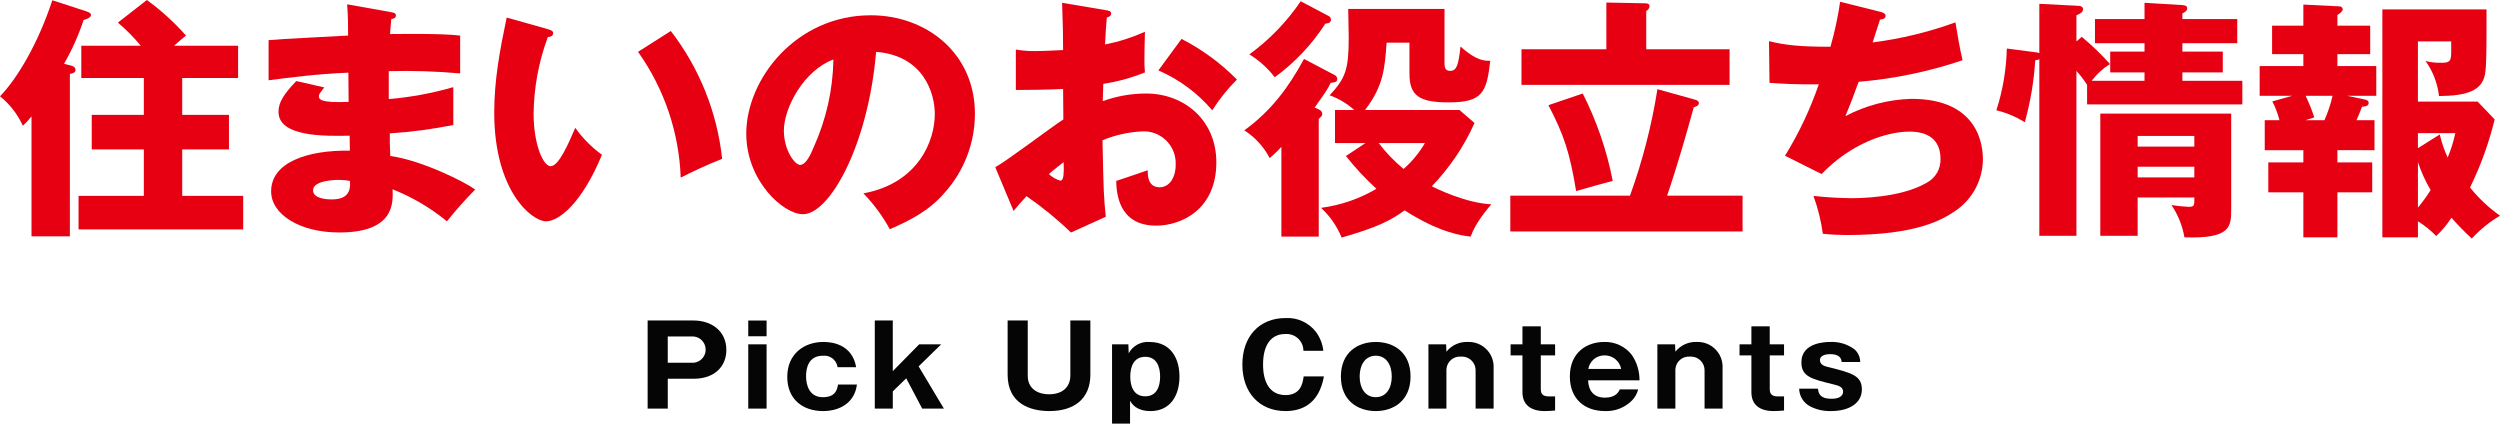
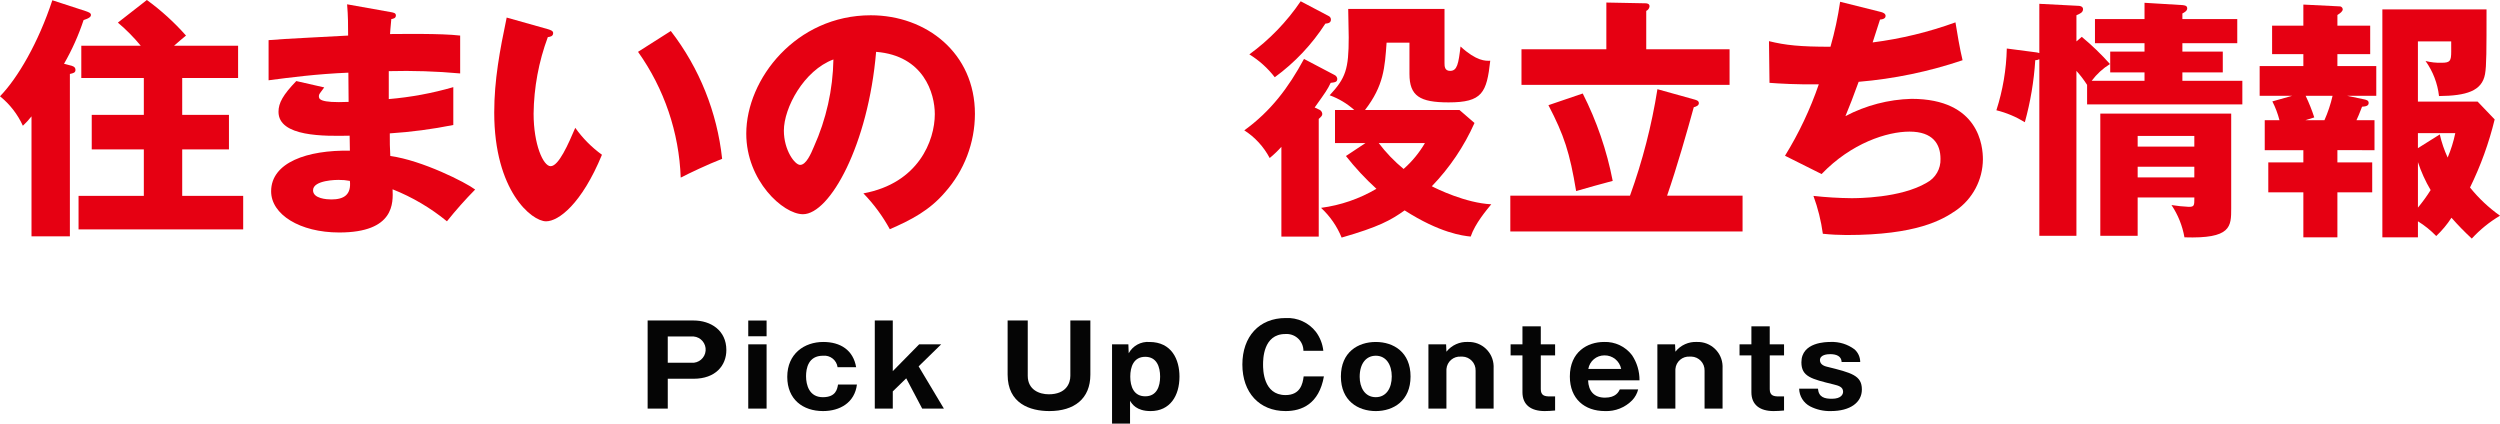
<svg xmlns="http://www.w3.org/2000/svg" version="1.1" id="レイヤー_1" x="0px" y="0px" width="492px" height="83.362px" viewBox="0 0 492 83.362" style="enable-background:new 0 0 492 83.362;" xml:space="preserve">
  <style type="text/css">
	.st0{fill:#E60012;}
	.st1{fill:#050505;}
</style>
  <g>
    <g>
      <path class="st0" d="M13.753,12.852c0.449,0.1,1.1,0.25,1.1,0.9c0,0.55-0.4,0.65-1.1,0.8v31.955H6.2V22.9    c-0.517,0.66-1.085,1.279-1.7,1.849c-1.028-2.257-2.569-4.244-4.5-5.8C3.5,15.352,7.551,8.4,10.3,0.05l6.6,2.15    c0.55,0.2,1,0.35,1,0.75c0,0.5-0.75,0.751-1.45,1c-0.989,2.99-2.279,5.871-3.85,8.6L13.753,12.852z M46.858,9v6.351h-11V22.6h9.2    v6.8h-9.2v9.152h12v6.6h-32.4v-6.6h12.847V29.4H18.053v-6.8h10.252v-7.248H16V9h11.7c-1.359-1.65-2.865-3.173-4.5-4.55L28.905,0    c2.813,2.047,5.395,4.394,7.7,7c-0.9,0.75-1.4,1.15-2.351,2H46.858z" />
      <path class="st0" d="M77.01,2.4c0.45,0.1,0.9,0.149,0.9,0.649c0,0.551-0.549,0.651-0.9,0.7c-0.2,1.951-0.2,2.4-0.25,2.951    c2.3,0,10.051-0.15,13.8,0.3v7.452c-4.671-0.423-9.362-0.574-14.05-0.452v5.5c4.3-0.364,8.554-1.151,12.7-2.35v7.45    c-4.126,0.826-8.301,1.377-12.5,1.65c0,2.15,0,2.35,0.1,4.451c6.25,0.85,14.853,5.2,16.7,6.6    c-1.958,1.986-3.811,4.073-5.552,6.252c-3.22-2.64-6.829-4.766-10.7-6.3c0.1,2.6,0.45,8.5-10.5,8.5c-7.751,0-13.4-3.551-13.4-8.1    c0-5.7,7.151-8.151,15.5-8c0-1.149,0-1.149-0.05-2.95c-4.951,0.1-14,0.25-14-4.7c0-1.75,0.9-3.35,3.5-6.05l5.5,1.25    c-0.9,1.2-1.051,1.35-1.051,1.7c0,0.55,0,1.4,5.85,1.15c0-0.9-0.049-4.951-0.049-5.751c-6.151,0.25-11.552,0.95-15.7,1.5V7.9    c2.45-0.25,13.4-0.75,15.652-0.9c0-1.9,0-3.85-0.2-6.151L77.01,2.4z M66.659,35.4c-0.25,0-5.052,0-5.052,2.05    c0,1.65,2.751,1.8,3.6,1.8c2.451,0,3.951-0.9,3.651-3.65c-0.725-0.139-1.461-0.204-2.199-0.194L66.659,35.4z" />
      <path class="st0" d="M107.862,5.751c0.45,0.15,1,0.3,1,0.75c0,0.65-0.6,0.75-1.05,0.8c-1.791,4.82-2.738,9.912-2.8,15.053    c0,6.1,1.9,10.351,3.35,10.351c1.6,0,3.5-4.4,4.851-7.551c1.447,2.044,3.221,3.834,5.251,5.3c-4,9.7-8.551,13.1-11,13.1    c-2.8,0-10.2-5.951-10.2-21.4c0-6.4,1.1-12.252,2.45-18.7L107.862,5.751z M132.016,6.101c5.625,7.291,9.12,15.998,10.1,25.154    c-2.95,1.15-6.5,2.85-8.151,3.7c-0.32-8.895-3.241-17.501-8.4-24.754L132.016,6.101z" />
      <path class="st0" d="M169.918,38.056c10.853-2,14.052-10.4,14.052-15.6c0-4.05-2.15-11.5-11.552-12.252    c-1.55,18.3-9.1,31.955-14.4,31.955c-3.9,0-11.152-6.6-11.152-15.852c0-10.752,9.8-23.3,24.5-23.3c10.951,0,20.5,7.451,20.5,19.4    c-0.01,5.699-2.109,11.197-5.9,15.453c-3.05,3.55-6.6,5.4-10.85,7.251C173.711,42.535,171.962,40.162,169.918,38.056z     M154.266,25.7c0,3.851,2.151,6.751,3.2,6.751c1.2,0,2.15-2.25,2.7-3.551c2.438-5.413,3.748-11.265,3.85-17.2    C158.216,13.852,154.266,21.2,154.266,25.7z" />
-       <path class="st0" d="M217.623,2c0.649,0.1,1.05,0.2,1.05,0.651c0,0.549-0.55,0.7-0.85,0.8c-0.15,1.5-0.25,3.25-0.351,5.3    c2.704-0.53,5.339-1.369,7.852-2.5c-0.05,1.85-0.1,4.15-0.1,5.3c-0.024,0.901,0.01,1.803,0.1,2.7    c-2.637,1.064-5.389,1.819-8.2,2.251c0,0.549-0.1,2.95-0.1,3.4c2.726-0.985,5.601-1.493,8.5-1.5    c7.55,0,13.852,5.251,13.852,13.552c0,9.3-6.9,12.451-11.852,12.451c-7.55,0-7.8-6.7-7.851-8.8c1.051-0.351,5.551-1.851,6.2-2.1    c0,1,0,3.351,2.349,3.351c1.9,0,3.151-1.9,3.151-4.4c0.181-3.466-2.482-6.422-5.948-6.603c-0.234-0.012-0.469-0.011-0.703,0.003    c-2.665,0.137-5.287,0.729-7.752,1.75c0.2,10,0.25,11.152,0.651,15.052l-6.851,3.1c-2.714-2.622-5.641-5.014-8.751-7.151    c-1.25,1.35-1.851,2.05-2.551,2.9l-3.6-8.6c2.3-1.25,11.4-8.152,13.4-9.4c0-1.75,0-2.149-0.05-6c-2.95,0.15-6.45,0.2-9.3,0.2    V9.752c1.305,0.223,2.628,0.323,3.951,0.3c1.95,0,4.75-0.2,5.35-0.2c0-3.751-0.049-4.3-0.2-9.3L217.623,2z M206.423,34.255    c0.633,0.61,1.405,1.056,2.25,1.3c0.75,0,0.7-1.75,0.649-3.65c-0.601,0.5-1.65,1.25-2.9,2.35H206.423z M232.523,7.655    c4.036,2.069,7.716,4.77,10.9,8c-1.834,1.833-3.461,3.862-4.851,6.051c-2.886-3.394-6.512-6.08-10.6-7.851L232.523,7.655z" />
      <path class="st0" d="M262.626,14.752c0.304,0.134,0.514,0.42,0.551,0.75c0,0.651-0.45,0.7-1.3,0.8    c-0.649,1.351-0.9,1.7-3.151,4.851l0.851,0.4c0.363,0.134,0.616,0.465,0.65,0.85c0,0.35-0.15,0.5-0.7,1v23.154h-7.351V28.9    c-0.711,0.79-1.479,1.525-2.3,2.2c-1.17-2.217-2.892-4.094-5-5.45c5.2-3.751,8.7-8.4,11.752-14.052L262.626,14.752z     M261.477,3.152c0.277,0.122,0.454,0.398,0.45,0.7c0,0.649-0.551,0.75-1.1,0.8c-2.639,4.099-6.013,7.675-9.952,10.548    c-1.382-1.789-3.076-3.314-5-4.5c3.945-2.873,7.363-6.409,10.1-10.45L261.477,3.152z M268.728,28.152h-6v-6.5h3.8    c-1.416-1.269-3.062-2.253-4.85-2.9c3.15-3.4,3.75-5.1,3.75-11.4c0-1.05-0.051-3.45-0.1-5.6h18.952V12.4c0,0.6,0,1.55,1.1,1.55    c1.4,0,1.651-1.4,2.051-4.8c3.15,2.9,4.95,2.851,5.85,2.8c-0.7,6.3-1.551,8.2-8.2,8.2c-5.65,0-7.7-1.25-7.7-5.6V8.4h-4.5    c-0.351,4.9-0.55,8.451-4.25,13.252h18.6l2.951,2.55c-2.053,4.609-4.896,8.823-8.4,12.453c0.95,0.5,6.651,3.3,11.7,3.55    c-0.9,1.1-3.2,3.8-4.05,6.351c-1.551-0.15-6.051-0.7-13-5.151c-2.75,1.951-5.1,3.251-12.4,5.351    c-0.905-2.224-2.288-4.222-4.052-5.851c3.848-0.506,7.555-1.781,10.9-3.75c-2.174-1.982-4.181-4.139-6-6.451L268.728,28.152z     M271.328,28.152c1.429,1.885,3.074,3.597,4.9,5.1c1.665-1.464,3.083-3.186,4.2-5.1L271.328,28.152z" />
      <path class="st0" d="M342.936,38.506v7.051h-45.707v-7.051h23.553c2.461-6.797,4.269-13.814,5.4-20.954l7.352,2.051    c0.3,0.1,0.8,0.2,0.8,0.7c0,0.4-0.4,0.65-1,0.8c-1.35,4.9-3.3,11.751-5.251,17.4L342.936,38.506z M316.131,0.5l7.7,0.15    c0.25,0,0.8,0.05,0.8,0.6c-0.045,0.393-0.291,0.735-0.651,0.9V9.7h16.4v7h-40.951v-7h16.7L316.131,0.5z M311.481,18.4    c2.756,5.432,4.741,11.221,5.9,17.2c-1.8,0.449-5.251,1.449-7.2,2c-1.25-7.551-2.351-10.952-5.451-16.9L311.481,18.4z" />
      <path class="st0" d="M370.137,2.35c0.4,0.1,0.95,0.3,0.95,0.8c0,0.3-0.25,0.649-1.1,0.7c-1.1,3.4-1.2,3.75-1.452,4.5    c5.562-0.712,11.029-2.037,16.3-3.95c0.25,1.65,0.9,5.451,1.4,7.451c-6.621,2.237-13.489,3.664-20.453,4.25    c-1.2,3.3-1.6,4.3-2.6,6.752c4.015-2.115,8.463-3.279,13-3.4c13.353,0,14.054,9.4,14.054,11.9    c-0.025,4.039-2.024,7.811-5.352,10.1c-2.65,1.8-7.651,4.8-21.5,4.8c-1.553-0.005-3.105-0.088-4.649-0.25    c-0.345-2.543-0.966-5.042-1.851-7.451c2.475,0.276,4.962,0.426,7.452,0.45c1.15,0,9.7,0,14.852-3.05    c1.729-0.917,2.779-2.744,2.7-4.7c0-2.9-1.5-5.351-6.1-5.351c-4.4,0-11.451,2.25-17.3,8.351l-7.2-3.6    c2.73-4.423,4.959-9.136,6.648-14.052c-4.351,0.051-7.8-0.149-9.7-0.3l-0.1-8.2c3.25,0.8,6.1,1.1,12.1,1.1    c0.833-2.904,1.468-5.861,1.9-8.851L370.137,2.35z" />
      <path class="st0" d="M409.691,7.251c1.984,1.64,3.84,3.428,5.551,5.351c-1.396,0.865-2.617,1.985-3.6,3.3h10.4v-1.65h-6.751v-4.1    h6.751V8.5h-9.752V3.75h9.752v-3.2L429.493,1c0.45,0.05,0.95,0.1,0.95,0.651c0,0.449-0.45,0.75-0.95,1v1.1h10.8V8.5h-10.8v1.65    h7.952v4.1h-7.952v1.65h11.8v4.65H410.74V16.7c-0.623-0.973-1.325-1.894-2.1-2.751v32.458h-7.3V11.651    c-0.246,0.132-0.521,0.2-0.8,0.2c-0.261,4.127-0.948,8.215-2.051,12.2c-1.733-1.069-3.623-1.863-5.6-2.351    c1.268-3.93,1.958-8.023,2.05-12.151l5.752,0.75c0.221,0.026,0.439,0.076,0.649,0.149V0.75l7.752,0.4c0.3,0,0.85,0.15,0.85,0.65    c0,0.65-0.6,0.9-1.3,1.2v5.151L409.691,7.251z M420.691,38.856v7.551h-7.351V22.354h25.76v18.652c0,3.6,0,6-9.2,5.7    c-0.398-2.272-1.267-4.435-2.551-6.351c1.126,0.179,2.261,0.296,3.4,0.35c1.1,0,1.1-0.25,1.1-1.85L420.691,38.856z     M431.843,28.856v-2.1h-11.151v2.1H431.843z M431.843,34.908v-2.1h-11.151v2.1H431.843z" />
      <path class="st0" d="M460,31.955h6.851v5.9H460v8.851h-6.7v-8.85h-6.9v-5.9h6.9v-2.4h-7.6v-5.9h2.9    c-0.329-1.281-0.799-2.522-1.4-3.7l3.9-1.1h-6.4V13h8.6v-2.349h-6.151V5.05h6.151V0.9l7.052,0.35    c0.344-0.042,0.658,0.203,0.7,0.547c0,0.001,0,0.002,0,0.003c0,0.45-0.5,0.8-1.05,1.15v2.1h6.451v5.6H460V13h7.651v5.851H461.9    l3.351,0.7c0.449,0.1,0.9,0.2,0.9,0.7s-0.4,0.7-1.3,0.75c-0.45,1.2-0.9,2.25-1.1,2.651h3.55v5.9H460V31.955z M453.749,18.855    c0.661,1.378,1.229,2.798,1.7,4.251l-1.75,0.55h3.75c0.689-1.544,1.225-3.152,1.6-4.8L453.749,18.855z M475.849,46.709h-7V1.85    h20.5c0,8,0,11.152-0.3,12.752c-0.6,3.3-3.651,4.251-9.052,4.3c-0.283-2.488-1.195-4.863-2.651-6.9    c1.029,0.263,2.089,0.381,3.151,0.35c1.7,0,1.9-0.35,1.9-2.25V8.151h-6.552V20H487.6l3.351,3.5    c-1.125,4.63-2.751,9.123-4.851,13.4c1.7,2.115,3.685,3.983,5.9,5.55c-2.061,1.22-3.931,2.736-5.55,4.5    c-1.404-1.296-2.74-2.664-4-4.1c-0.852,1.316-1.859,2.524-3,3.6c-1.074-1.113-2.284-2.087-3.6-2.9L475.849,46.709z     M480.149,26.456c0.357,1.567,0.876,3.092,1.55,4.551c0.658-1.546,1.16-3.154,1.5-4.8h-7.352v2.95L480.149,26.456z     M475.849,40.856c0.91-1.092,1.746-2.245,2.5-3.45c-1.026-1.739-1.864-3.583-2.5-5.5V40.856z" />
    </g>
    <g>
      <path class="st1" d="M127.454,63.073h9.046c3.367,0,6.447,1.937,6.447,5.81c0,3.058-2.134,5.655-6.447,5.655h-5.083v5.876h-3.962    L127.454,63.073z M131.416,71.391h4.643c1.428,0.123,2.685-0.936,2.807-2.364s-0.936-2.685-2.364-2.807    c-0.148-0.013-0.296-0.013-0.444,0h-4.643V71.391z" />
      <path class="st1" d="M150.865,66.176h-3.609v-3.1h3.609V66.176z M150.865,80.414h-3.609V67.761h3.609V80.414z" />
      <path class="st1" d="M164.837,72.271c-0.191-1.41-1.468-2.414-2.883-2.265c-2.883,0-3.323,2.486-3.323,4.026    c0,1.716,0.616,4.137,3.3,4.137c2.6,0,2.838-1.628,2.993-2.486h3.719c-0.441,3.542-3.324,5.215-6.668,5.215    c-3.961,0-7.042-2.288-7.042-6.734c0-4.576,3.389-6.866,7.086-6.866c3.388,0,5.9,1.607,6.469,4.973L164.837,72.271z" />
      <path class="st1" d="M175.7,77.025v3.389h-3.542V63.073h3.542v9.969l5.194-5.281h4.335l-4.442,4.339l4.974,8.318h-4.269    l-3.147-5.964L175.7,77.025z" />
      <path class="st1" d="M202.261,63.073v10.893c0,2.751,2.288,3.631,4.137,3.631c3.389,0,4.247-2.134,4.247-3.631V63.073h3.939    v10.652c0,4.8-3.235,7.173-8.054,7.173c-3.829,0-8.23-1.475-8.23-7.173V63.073H202.261z" />
      <path class="st1" d="M222.392,83.362h-3.542v-15.6h3.213l0.065,1.76c0.804-1.475,2.396-2.344,4.072-2.222    c4.4,0,5.92,3.477,5.92,6.822c0,3.785-1.871,6.778-5.678,6.778c-2.794,0-3.653-1.387-4.049-2.024L222.392,83.362z M228.312,74.12    c0-1.914-0.66-3.9-2.927-3.9c-2.288,0-2.948,1.981-2.948,3.9c0,1.958,0.7,3.873,2.948,3.873    C227.652,77.993,228.312,76.034,228.312,74.12z" />
      <path class="st1" d="M260.546,74.076c-0.969,5.435-4.357,6.822-7.548,6.822c-5.15,0-8.5-3.631-8.5-9.154    c0-5.5,3.3-9.154,8.517-9.154c2.315-0.124,4.543,0.895,5.963,2.728c0.807,1.088,1.308,2.372,1.452,3.719h-3.916    c-0.001-1.829-1.484-3.31-3.312-3.31c-0.085,0-0.169,0.003-0.254,0.01c-4.378,0-4.378,5.038-4.378,6.007    c0,0.945,0,6.007,4.423,6.007c2.882,0,3.389-2.179,3.565-3.675L260.546,74.076z" />
      <path class="st1" d="M263.888,74.1c0-4.8,3.366-6.8,6.865-6.8s6.843,2,6.843,6.8c0,4.776-3.366,6.8-6.843,6.8    C267.254,80.9,263.888,78.874,263.888,74.1z M270.753,70.008c-1.849,0-3.168,1.473-3.168,4.158c0,2.025,0.967,4,3.168,4    c2.046,0,3.147-1.761,3.147-4.071s-1.1-4.089-3.147-4.089V70.008z" />
      <path class="st1" d="M284.592,67.761l0.065,1.452c1.029-1.292,2.621-2.006,4.27-1.915c2.695-0.077,4.943,2.045,5.02,4.74    c0.004,0.129,0.002,0.259-0.004,0.388v7.988H290.4v-7.46c0.048-1.487-1.118-2.73-2.605-2.778    c-0.092-0.003-0.185-0.001-0.277,0.005c-1.464-0.114-2.743,0.98-2.857,2.443c-0.009,0.11-0.01,0.22-0.005,0.33v7.46h-3.542V67.761    H284.592z" />
      <path class="st1" d="M303.228,69.939v6.645c0,1.255,0.748,1.431,1.76,1.431h1.056v2.773c-0.748,0.066-1.386,0.11-2.068,0.11    c-2.663,0-4.357-1.21-4.357-3.7v-7.259h-2.332v-2.178h2.332v-3.543h3.609v3.543h2.816v2.178H303.228z" />
      <path class="st1" d="M312.534,74.847c0.088,2.112,1.166,3.41,3.323,3.41c2.134,0,2.684-1.122,2.927-1.628h3.608    c-0.198,0.8-0.6,1.535-1.166,2.134c-1.404,1.443-3.357,2.22-5.369,2.135c-4.006,0-6.91-2.4-6.91-6.8c0-4.841,3.455-6.8,6.734-6.8    c2.147-0.078,4.198,0.892,5.5,2.6c0.979,1.464,1.493,3.19,1.474,4.952L312.534,74.847z M319.047,72.601    c-0.309-1.57-1.7-2.692-3.3-2.662c-1.564-0.005-2.903,1.121-3.168,2.662H319.047z" />
      <path class="st1" d="M329.652,67.761l0.065,1.452c1.029-1.292,2.62-2.006,4.269-1.915c2.695-0.076,4.942,2.047,5.018,4.742    c0.004,0.129,0.002,0.258-0.004,0.386v7.988h-3.542v-7.46c0.048-1.487-1.118-2.73-2.605-2.778    c-0.093-0.003-0.186-0.001-0.278,0.005c-1.463-0.114-2.742,0.979-2.856,2.442c-0.009,0.11-0.01,0.221-0.005,0.331v7.46h-3.542    V67.761H329.652z" />
      <path class="st1" d="M348.287,69.939v6.645c0,1.255,0.748,1.431,1.76,1.431h1.053v2.773c-0.749,0.066-1.387,0.11-2.069,0.11    c-2.663,0-4.356-1.21-4.356-3.7v-7.259h-2.334v-2.178h2.334v-3.543h3.608v3.543h2.817v2.178H348.287z" />
      <path class="st1" d="M362.434,71.238c-0.044-1.145-1.034-1.541-2.244-1.541c-0.594,0-2.025,0.11-2.025,1.189    c0,0.946,1.078,1.21,1.343,1.276c4.885,1.21,6.909,1.716,6.909,4.489c0,2.553-2.288,4.247-6.095,4.247    c-1.421,0.042-2.828-0.277-4.093-0.925c-1.297-0.681-2.123-2.012-2.157-3.477h3.7c0.153,1.717,1.342,1.981,2.75,1.981    c1.848,0,2.2-0.9,2.2-1.386c0-0.99-0.99-1.21-1.848-1.431c-4.4-1.078-6.359-1.54-6.359-4.356c0-4.006,4.95-4.006,5.743-4.006    c1.69-0.071,3.353,0.443,4.709,1.454c0.71,0.632,1.118,1.536,1.122,2.486L362.434,71.238z" />
    </g>
  </g>
</svg>